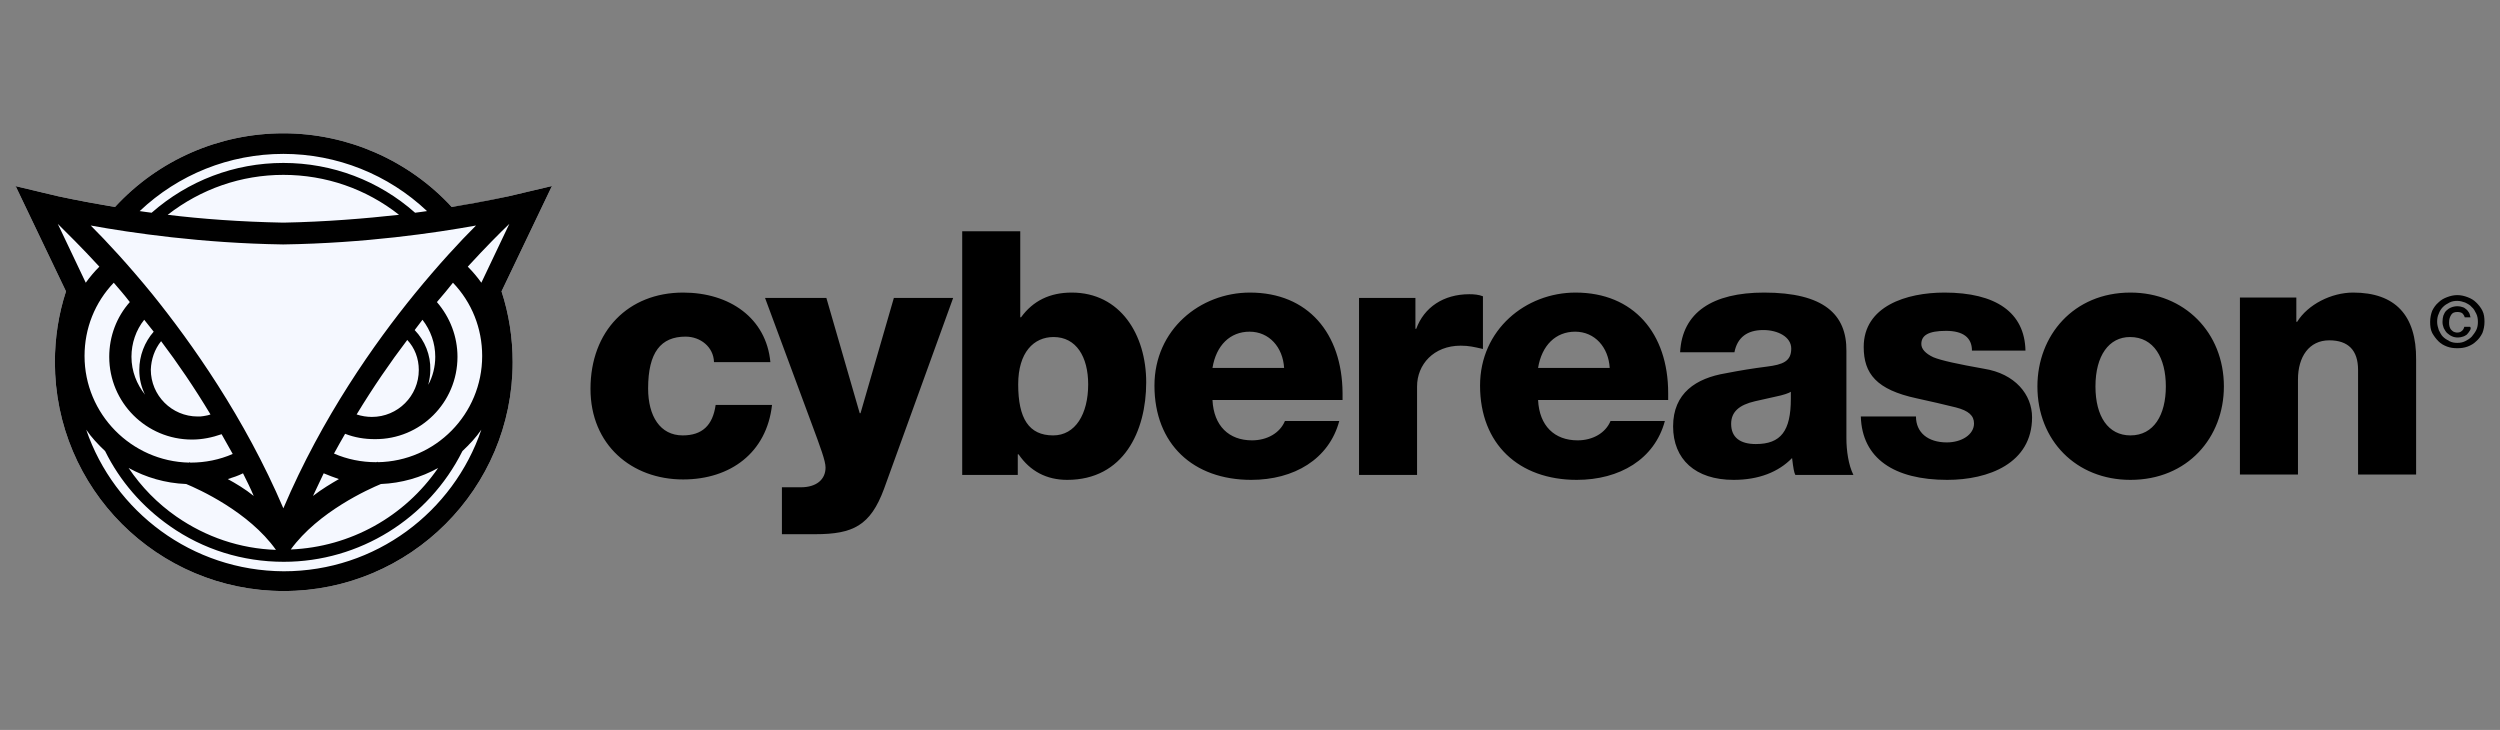
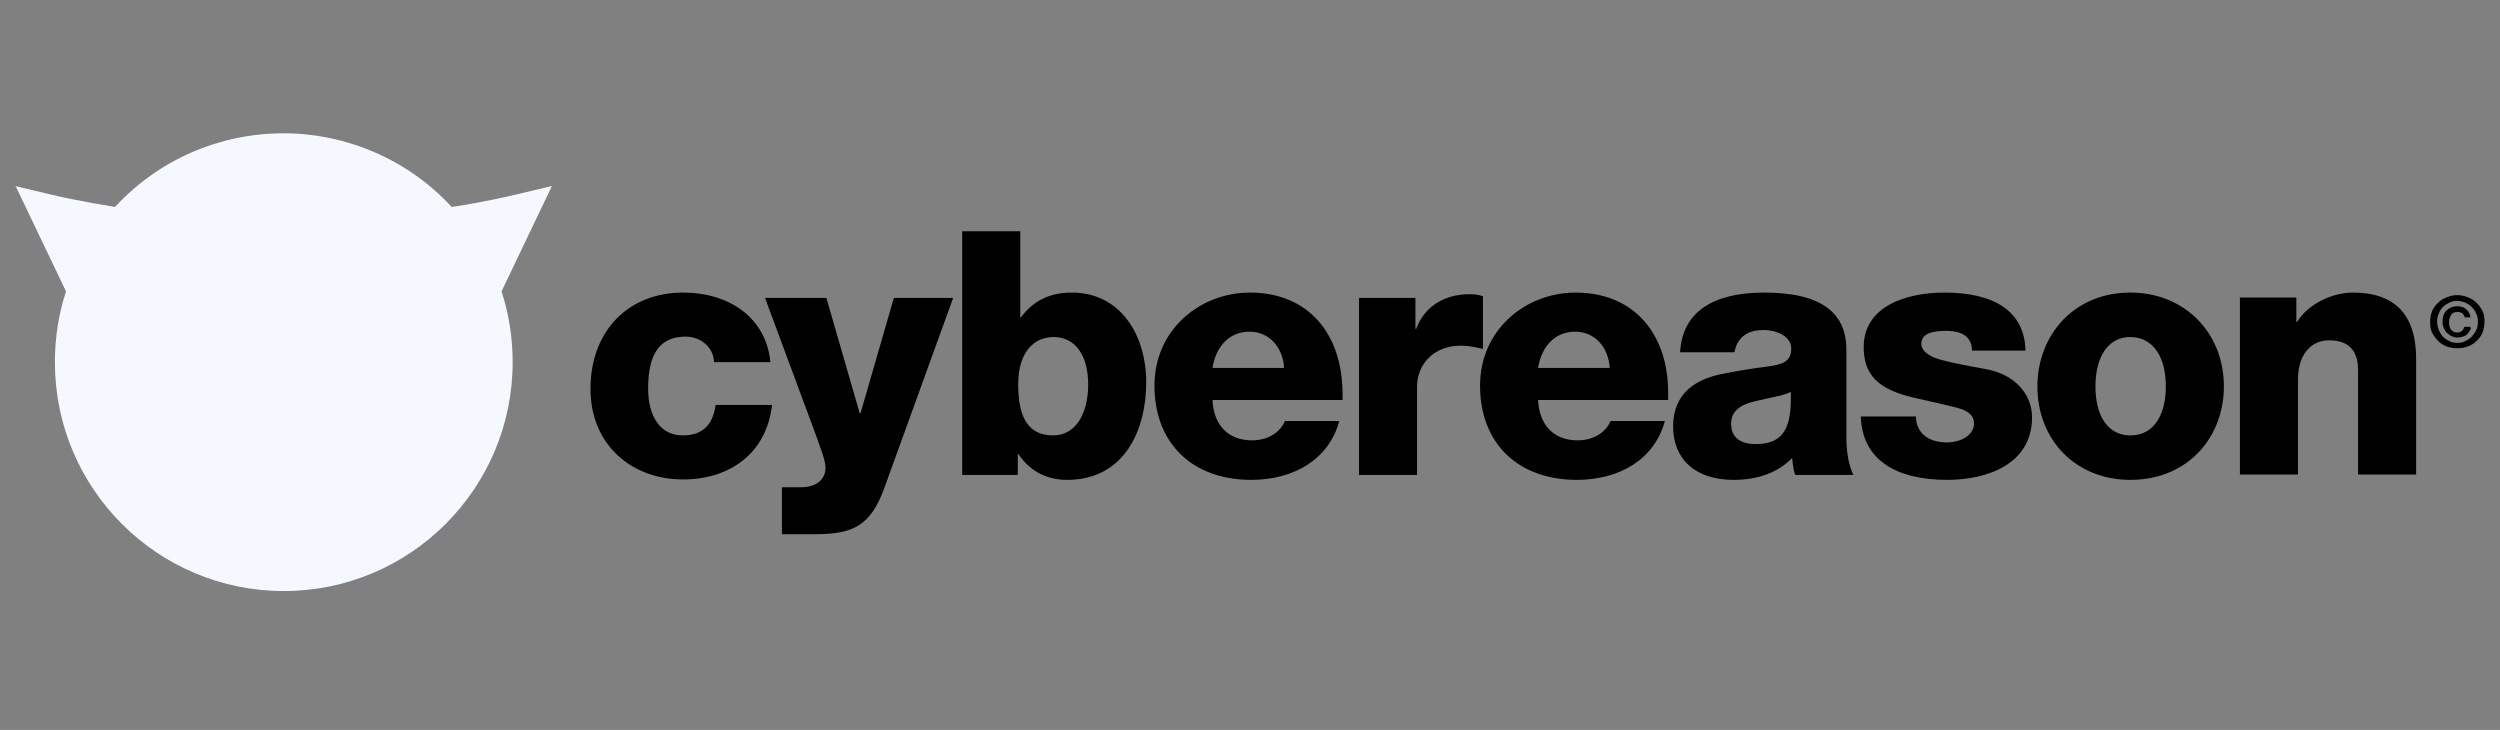
<svg xmlns="http://www.w3.org/2000/svg" width="137" height="40" viewBox="0 0 137 40" fill="none">
  <rect x="0" y="0" width="137" height="40" fill="#808080" stroke="none" />
  <path d="M30.168 10.26L30.258 10.192L27.867 10.756C27.845 10.756 26.672 11.049 24.754 11.342C22.386 8.771 19.024 7.305 15.528 7.305C12.009 7.305 8.67 8.771 6.302 11.342C4.384 11.027 3.211 10.756 3.189 10.756L0.82 10.192L0.911 10.26L0.865 10.215L3.617 15.967C3.211 17.207 3.008 18.516 3.008 19.847C3.008 26.772 8.625 32.389 15.55 32.389C22.476 32.389 28.093 26.772 28.093 19.847C28.093 18.516 27.89 17.207 27.484 15.967L30.236 10.215L30.168 10.26Z" fill="#F5F8FF" />
-   <path d="M27.912 12.267L26.378 15.493C26.153 15.177 25.904 14.884 25.634 14.613C26.626 13.531 27.416 12.741 27.912 12.267ZM26.085 12.358C25.205 13.237 24.032 14.501 22.724 16.102C20.536 18.787 17.648 22.869 15.528 27.855C13.408 22.892 10.498 18.787 8.332 16.102C7.024 14.501 5.851 13.237 4.971 12.358C7.204 12.764 11.062 13.328 15.483 13.395H15.55C19.994 13.328 23.852 12.764 26.085 12.358ZM15.528 9.583C17.851 9.583 20.062 10.35 21.867 11.771C20.017 11.974 17.874 12.155 15.55 12.2H15.505C13.182 12.155 11.039 11.997 9.189 11.771C11.016 10.35 13.227 9.583 15.528 9.583ZM23.401 11.568C23.198 11.591 22.972 11.636 22.747 11.658C20.761 9.899 18.212 8.929 15.528 8.929C12.844 8.929 10.317 9.899 8.309 11.658C8.084 11.636 7.858 11.591 7.655 11.568C9.776 9.56 12.573 8.433 15.528 8.433C18.46 8.433 21.28 9.56 23.401 11.568ZM5.445 14.613C5.174 14.884 4.926 15.177 4.7 15.493L3.166 12.267C3.64 12.741 4.452 13.531 5.445 14.613ZM8.828 18.696C9.731 19.892 10.655 21.245 11.535 22.712C11.422 22.757 11.287 22.779 11.152 22.802C11.039 22.824 10.949 22.824 10.836 22.824C9.415 22.824 8.264 21.674 8.264 20.253C8.287 19.689 8.467 19.148 8.828 18.696ZM7.633 20.275C7.633 20.772 7.746 21.223 7.949 21.629C7.497 21.065 7.204 20.343 7.204 19.553C7.204 18.809 7.452 18.087 7.903 17.523C8.061 17.726 8.242 17.952 8.422 18.177C7.926 18.741 7.633 19.486 7.633 20.275ZM4.633 19.508C4.633 17.997 5.197 16.576 6.234 15.493C6.527 15.832 6.821 16.17 7.114 16.553C6.392 17.365 5.986 18.426 5.986 19.553C5.986 22.058 8.016 24.088 10.52 24.088C11.084 24.088 11.626 23.975 12.144 23.794C12.347 24.155 12.55 24.516 12.753 24.877C12.031 25.193 11.242 25.351 10.453 25.351H10.43C10.407 25.351 10.385 25.328 10.362 25.328V25.351C7.204 25.283 4.633 22.689 4.633 19.508ZM4.723 23.546C5.016 23.975 5.377 24.358 5.76 24.719C6.573 26.366 7.791 27.765 9.302 28.825C11.129 30.111 13.295 30.787 15.55 30.787C19.701 30.787 23.491 28.419 25.341 24.719C25.724 24.358 26.085 23.975 26.378 23.546C24.844 28.058 20.581 31.306 15.55 31.306C10.52 31.284 6.257 28.035 4.723 23.546ZM20.874 26.524C22.002 26.479 23.085 26.163 24.01 25.644C22.183 28.306 19.205 29.975 15.934 30.111C17.445 28.035 20.22 26.795 20.874 26.524ZM17.152 27.178C17.355 26.772 17.536 26.343 17.739 25.937C18.009 26.05 18.303 26.163 18.573 26.253C18.145 26.501 17.648 26.795 17.152 27.178ZM12.483 26.253C12.776 26.163 13.047 26.073 13.317 25.937C13.52 26.343 13.723 26.75 13.904 27.178C13.43 26.795 12.934 26.501 12.483 26.253ZM15.122 30.133C13.159 30.066 11.287 29.434 9.663 28.306C8.625 27.584 7.746 26.682 7.046 25.644C7.994 26.163 9.054 26.479 10.204 26.524C10.858 26.795 13.633 28.035 15.122 30.133ZM22.95 20.275C22.95 21.697 21.799 22.847 20.378 22.847C20.107 22.847 19.814 22.802 19.543 22.712C20.446 21.223 21.393 19.847 22.318 18.629C22.724 19.057 22.95 19.644 22.95 20.275ZM22.724 18.087C22.859 17.907 23.017 17.704 23.152 17.523C23.604 18.11 23.852 18.809 23.852 19.553C23.852 20.095 23.716 20.636 23.468 21.087C23.536 20.817 23.581 20.546 23.581 20.275C23.604 19.463 23.288 18.674 22.724 18.087ZM25.07 19.553C25.07 18.448 24.664 17.388 23.942 16.553C24.258 16.192 24.551 15.832 24.822 15.493C25.859 16.576 26.423 17.997 26.423 19.508C26.423 22.689 23.874 25.283 20.694 25.328V25.306C20.694 25.306 20.671 25.306 20.626 25.328H20.604C19.814 25.328 19.024 25.17 18.303 24.855C18.506 24.494 18.709 24.11 18.912 23.772C19.43 23.975 19.972 24.065 20.536 24.065C23.04 24.088 25.07 22.058 25.07 19.553ZM30.258 10.192L27.867 10.756C27.845 10.756 26.672 11.027 24.754 11.342C22.386 8.771 19.024 7.305 15.528 7.305C12.009 7.305 8.67 8.771 6.302 11.342C4.384 11.027 3.211 10.756 3.189 10.756L0.82 10.192L0.911 10.26L0.865 10.215L3.617 15.967C3.211 17.207 3.008 18.516 3.008 19.847C3.008 26.772 8.625 32.389 15.55 32.389C22.476 32.389 28.093 26.772 28.093 19.847C28.093 18.516 27.89 17.207 27.484 15.967L30.236 10.215L30.191 10.26L30.258 10.192Z" fill="black" />
  <path d="M133.285 17.029C133.375 16.849 133.488 16.691 133.623 16.578C133.758 16.443 133.916 16.352 134.097 16.285C134.277 16.217 134.458 16.172 134.661 16.172C134.864 16.172 135.044 16.217 135.225 16.285C135.405 16.352 135.563 16.443 135.698 16.578C135.834 16.713 135.946 16.849 136.037 17.029C136.127 17.209 136.15 17.413 136.15 17.638C136.15 17.864 136.104 18.067 136.037 18.247C135.946 18.428 135.834 18.586 135.698 18.698C135.563 18.834 135.405 18.924 135.225 18.992C135.044 19.059 134.864 19.082 134.661 19.082C134.458 19.082 134.277 19.059 134.097 18.992C133.916 18.924 133.758 18.834 133.623 18.698C133.488 18.563 133.375 18.405 133.285 18.247C133.194 18.067 133.172 17.864 133.172 17.638C133.172 17.413 133.217 17.209 133.285 17.029ZM133.646 18.089C133.713 18.225 133.781 18.36 133.871 18.45C133.961 18.54 134.097 18.631 134.232 18.698C134.367 18.766 134.503 18.789 134.661 18.789C134.819 18.789 134.954 18.766 135.089 18.698C135.225 18.631 135.337 18.563 135.45 18.45C135.54 18.337 135.631 18.225 135.698 18.089C135.766 17.954 135.789 17.796 135.789 17.638C135.789 17.48 135.766 17.322 135.698 17.187C135.631 17.052 135.563 16.916 135.45 16.826C135.36 16.713 135.225 16.646 135.089 16.578C134.954 16.533 134.819 16.488 134.661 16.488C134.503 16.488 134.367 16.51 134.232 16.578C134.097 16.646 133.984 16.713 133.871 16.826C133.781 16.916 133.691 17.052 133.646 17.187C133.578 17.322 133.555 17.48 133.555 17.638C133.555 17.796 133.6 17.954 133.646 18.089ZM135.337 18.134C135.292 18.202 135.247 18.27 135.18 18.337C135.112 18.383 135.044 18.428 134.954 18.45C134.886 18.473 134.796 18.495 134.706 18.495C134.57 18.495 134.458 18.473 134.367 18.428C134.255 18.383 134.187 18.315 134.097 18.247C134.029 18.18 133.961 18.067 133.916 17.977C133.871 17.864 133.849 17.751 133.849 17.638C133.849 17.503 133.871 17.39 133.894 17.3C133.939 17.187 133.984 17.097 134.052 17.029C134.119 16.961 134.21 16.894 134.322 16.849C134.435 16.803 134.548 16.781 134.683 16.781C134.773 16.781 134.864 16.803 134.931 16.826C135.022 16.849 135.089 16.894 135.134 16.939C135.202 16.984 135.247 17.052 135.292 17.119C135.337 17.187 135.36 17.277 135.383 17.39H135.067C135.044 17.3 134.999 17.232 134.931 17.164C134.864 17.119 134.773 17.097 134.661 17.097C134.503 17.097 134.39 17.142 134.322 17.255C134.255 17.367 134.21 17.48 134.21 17.661C134.21 17.728 134.21 17.819 134.232 17.886C134.255 17.954 134.277 18.022 134.322 18.067C134.367 18.112 134.413 18.157 134.458 18.18C134.525 18.202 134.57 18.225 134.638 18.225C134.751 18.225 134.841 18.202 134.909 18.134C134.976 18.089 135.022 17.999 135.044 17.909H135.36C135.428 17.977 135.383 18.067 135.337 18.134Z" fill="black" />
  <path d="M128.952 16.033C127.756 16.033 126.47 16.687 125.884 17.635H125.839V16.304H122.748V26.003H125.929V20.793C125.929 19.552 126.538 18.65 127.643 18.65C128.681 18.65 129.222 19.191 129.222 20.274V26.003H132.403V19.71C132.426 17.274 131.253 16.033 128.952 16.033ZM114.831 21.176C114.831 19.484 115.575 18.469 116.725 18.469C118.034 18.469 118.688 19.62 118.688 21.176C118.688 22.733 118.034 23.86 116.748 23.86C115.53 23.86 114.831 22.823 114.831 21.176ZM116.748 16.033C113.635 16.033 111.65 18.379 111.65 21.176C111.65 24.131 113.77 26.297 116.748 26.297C119.883 26.297 121.869 23.973 121.869 21.176C121.869 18.221 119.703 16.033 116.748 16.033ZM106.552 16.033C104.477 16.033 102.131 16.777 102.131 19.011C102.131 20.477 102.83 21.357 105.04 21.83C105.785 21.988 106.529 22.169 107.183 22.327C107.883 22.507 108.176 22.778 108.176 23.206C108.176 23.815 107.499 24.244 106.687 24.244C105.65 24.244 104.995 23.703 104.995 22.823H101.973C102.04 25.124 103.8 26.297 106.71 26.297C108.966 26.297 111.357 25.395 111.357 22.868C111.357 21.627 110.432 20.477 108.717 20.206C107.319 19.958 106.371 19.755 105.943 19.575C105.514 19.372 105.289 19.123 105.289 18.853C105.289 18.379 105.672 18.131 106.642 18.131C107.567 18.131 108.063 18.492 108.063 19.214H110.996C110.951 17.116 109.372 16.033 106.552 16.033ZM94.867 23.229C94.867 22.575 95.296 22.191 96.175 21.988L97.281 21.74C97.732 21.65 98.048 21.537 98.138 21.469V21.853C98.138 23.612 97.596 24.334 96.22 24.334C95.363 24.334 94.867 23.973 94.867 23.229ZM96.671 16.033C93.852 16.033 92.183 17.116 92.07 19.304H95.047C95.205 18.492 95.747 18.086 96.626 18.086C97.439 18.086 98.16 18.469 98.16 19.101C98.16 19.8 97.709 19.981 96.807 20.093C96.085 20.184 95.386 20.296 94.574 20.454C92.95 20.725 91.686 21.537 91.686 23.364C91.686 25.169 92.904 26.297 95.002 26.297C96.378 26.297 97.461 25.868 98.206 25.101C98.273 25.665 98.318 25.913 98.386 26.026H101.567C101.296 25.485 101.183 24.695 101.183 24.018V19.236C101.206 17.229 99.942 16.033 96.671 16.033ZM84.287 20.161C84.49 18.92 85.257 18.176 86.317 18.176C87.4 18.176 88.145 19.033 88.212 20.161H84.287ZM86.34 16.033C83.611 16.033 81.107 18.063 81.107 21.131C81.107 24.334 83.227 26.297 86.408 26.297C88.754 26.297 90.671 25.169 91.235 23.071H88.257C87.987 23.725 87.287 24.131 86.453 24.131C85.19 24.131 84.355 23.342 84.287 21.921H91.416V21.537C91.416 18.266 89.521 16.033 86.34 16.033ZM80.52 16.123C79.099 16.123 78.039 16.845 77.61 18.018H77.565V16.326H74.475V26.026H77.655V21.176C77.655 19.981 78.558 18.943 80.046 18.943C80.498 18.943 80.768 19.011 81.265 19.123V16.236C81.039 16.146 80.768 16.123 80.52 16.123ZM66.444 20.161C66.647 18.92 67.414 18.176 68.474 18.176C69.557 18.176 70.302 19.033 70.369 20.161H66.444ZM68.497 16.033C65.767 16.033 63.264 18.063 63.264 21.131C63.264 24.334 65.384 26.297 68.565 26.297C70.911 26.297 72.828 25.169 73.392 23.071H70.414C70.144 23.725 69.444 24.131 68.61 24.131C67.347 24.131 66.512 23.342 66.444 21.921H73.572V21.537C73.55 18.266 71.678 16.033 68.497 16.033ZM55.797 21.063C55.797 19.304 56.654 18.469 57.737 18.469C58.977 18.469 59.632 19.552 59.632 21.063C59.632 22.688 58.932 23.86 57.714 23.86C56.383 23.86 55.797 22.936 55.797 21.063ZM52.729 12.672V26.026H55.774V24.898H55.819C56.451 25.823 57.353 26.297 58.481 26.297C61.572 26.297 62.812 23.635 62.812 20.951C62.812 18.334 61.391 16.033 58.729 16.033C57.534 16.033 56.609 16.484 55.955 17.386H55.91V12.672H52.729ZM41.924 16.326L44.45 23.139C44.969 24.537 45.24 25.259 45.24 25.62C45.24 26.274 44.744 26.703 43.886 26.703H42.849V29.274H44.676C46.751 29.274 47.699 28.801 48.443 26.793L52.233 16.326H48.984L47.157 22.642H47.112L45.285 16.326H41.924ZM37.435 16.033C34.435 16.033 32.359 18.131 32.359 21.311C32.359 24.379 34.615 26.274 37.435 26.274C40.029 26.274 42.014 24.808 42.307 22.191H39.217C39.059 23.319 38.472 23.86 37.412 23.86C36.172 23.86 35.517 22.8 35.517 21.289C35.517 19.304 36.217 18.447 37.57 18.447C38.382 18.447 39.104 19.011 39.127 19.845H42.217C41.992 17.432 39.984 16.033 37.435 16.033Z" fill="black" />
</svg>